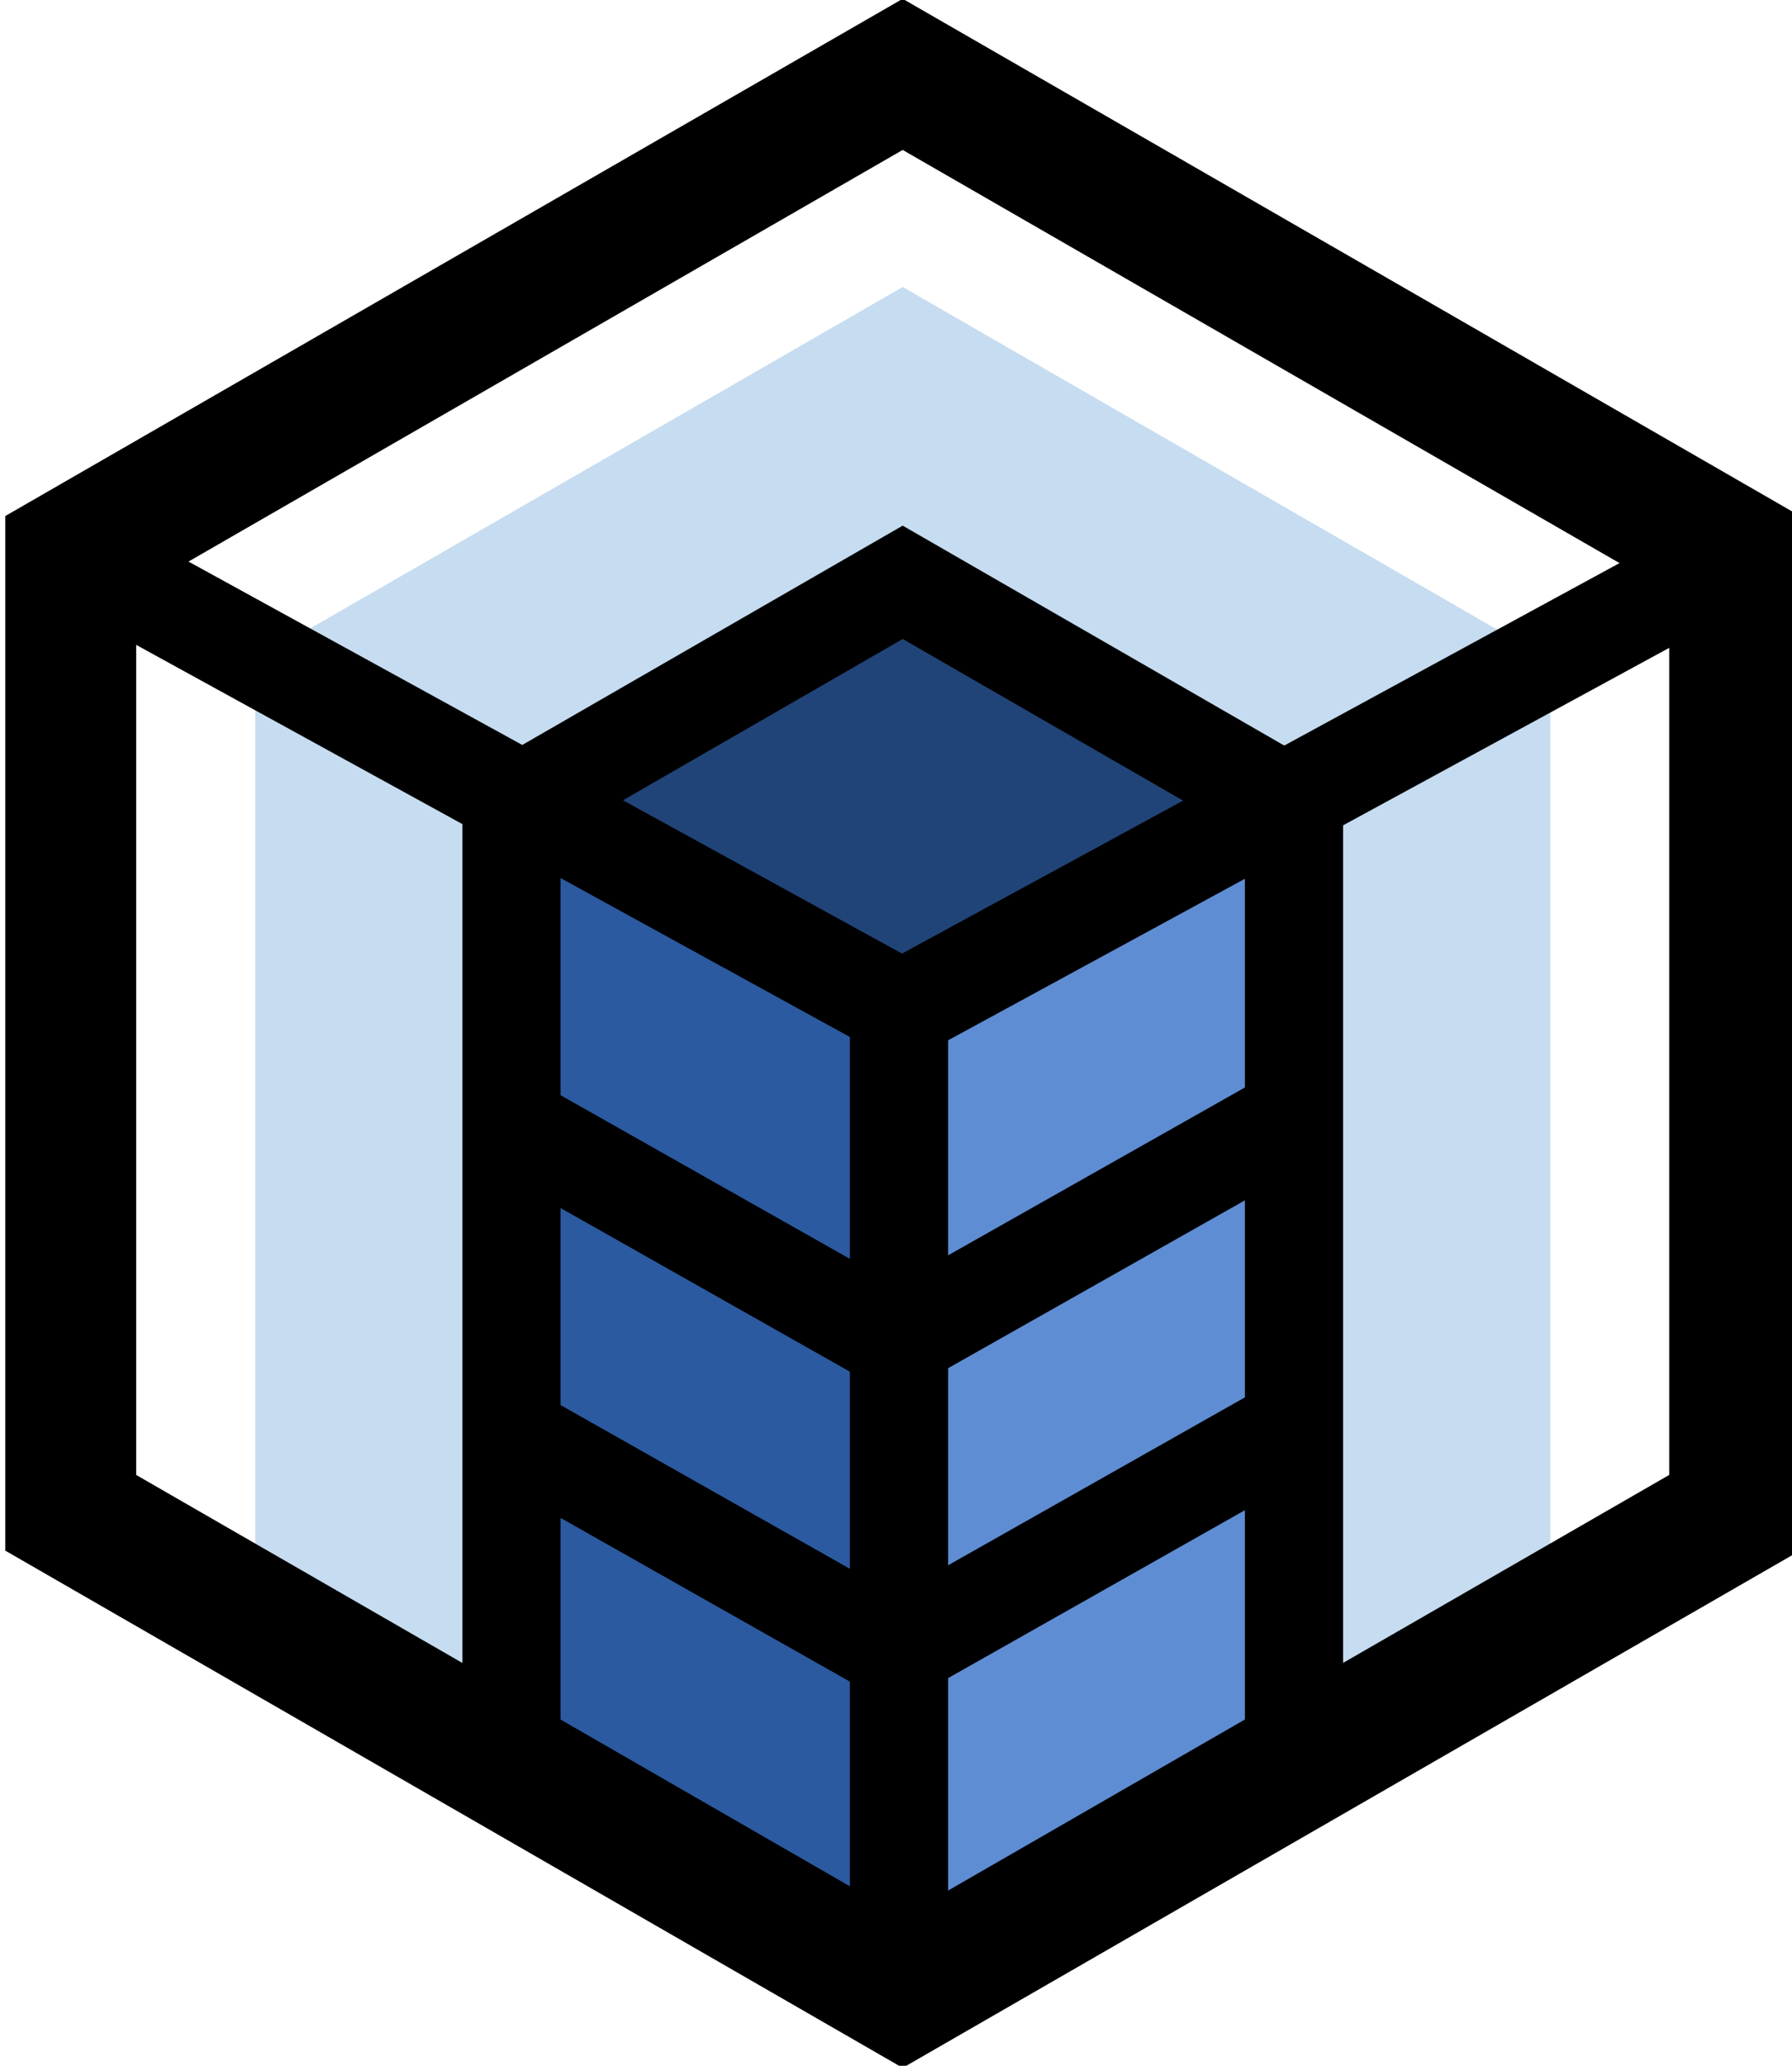
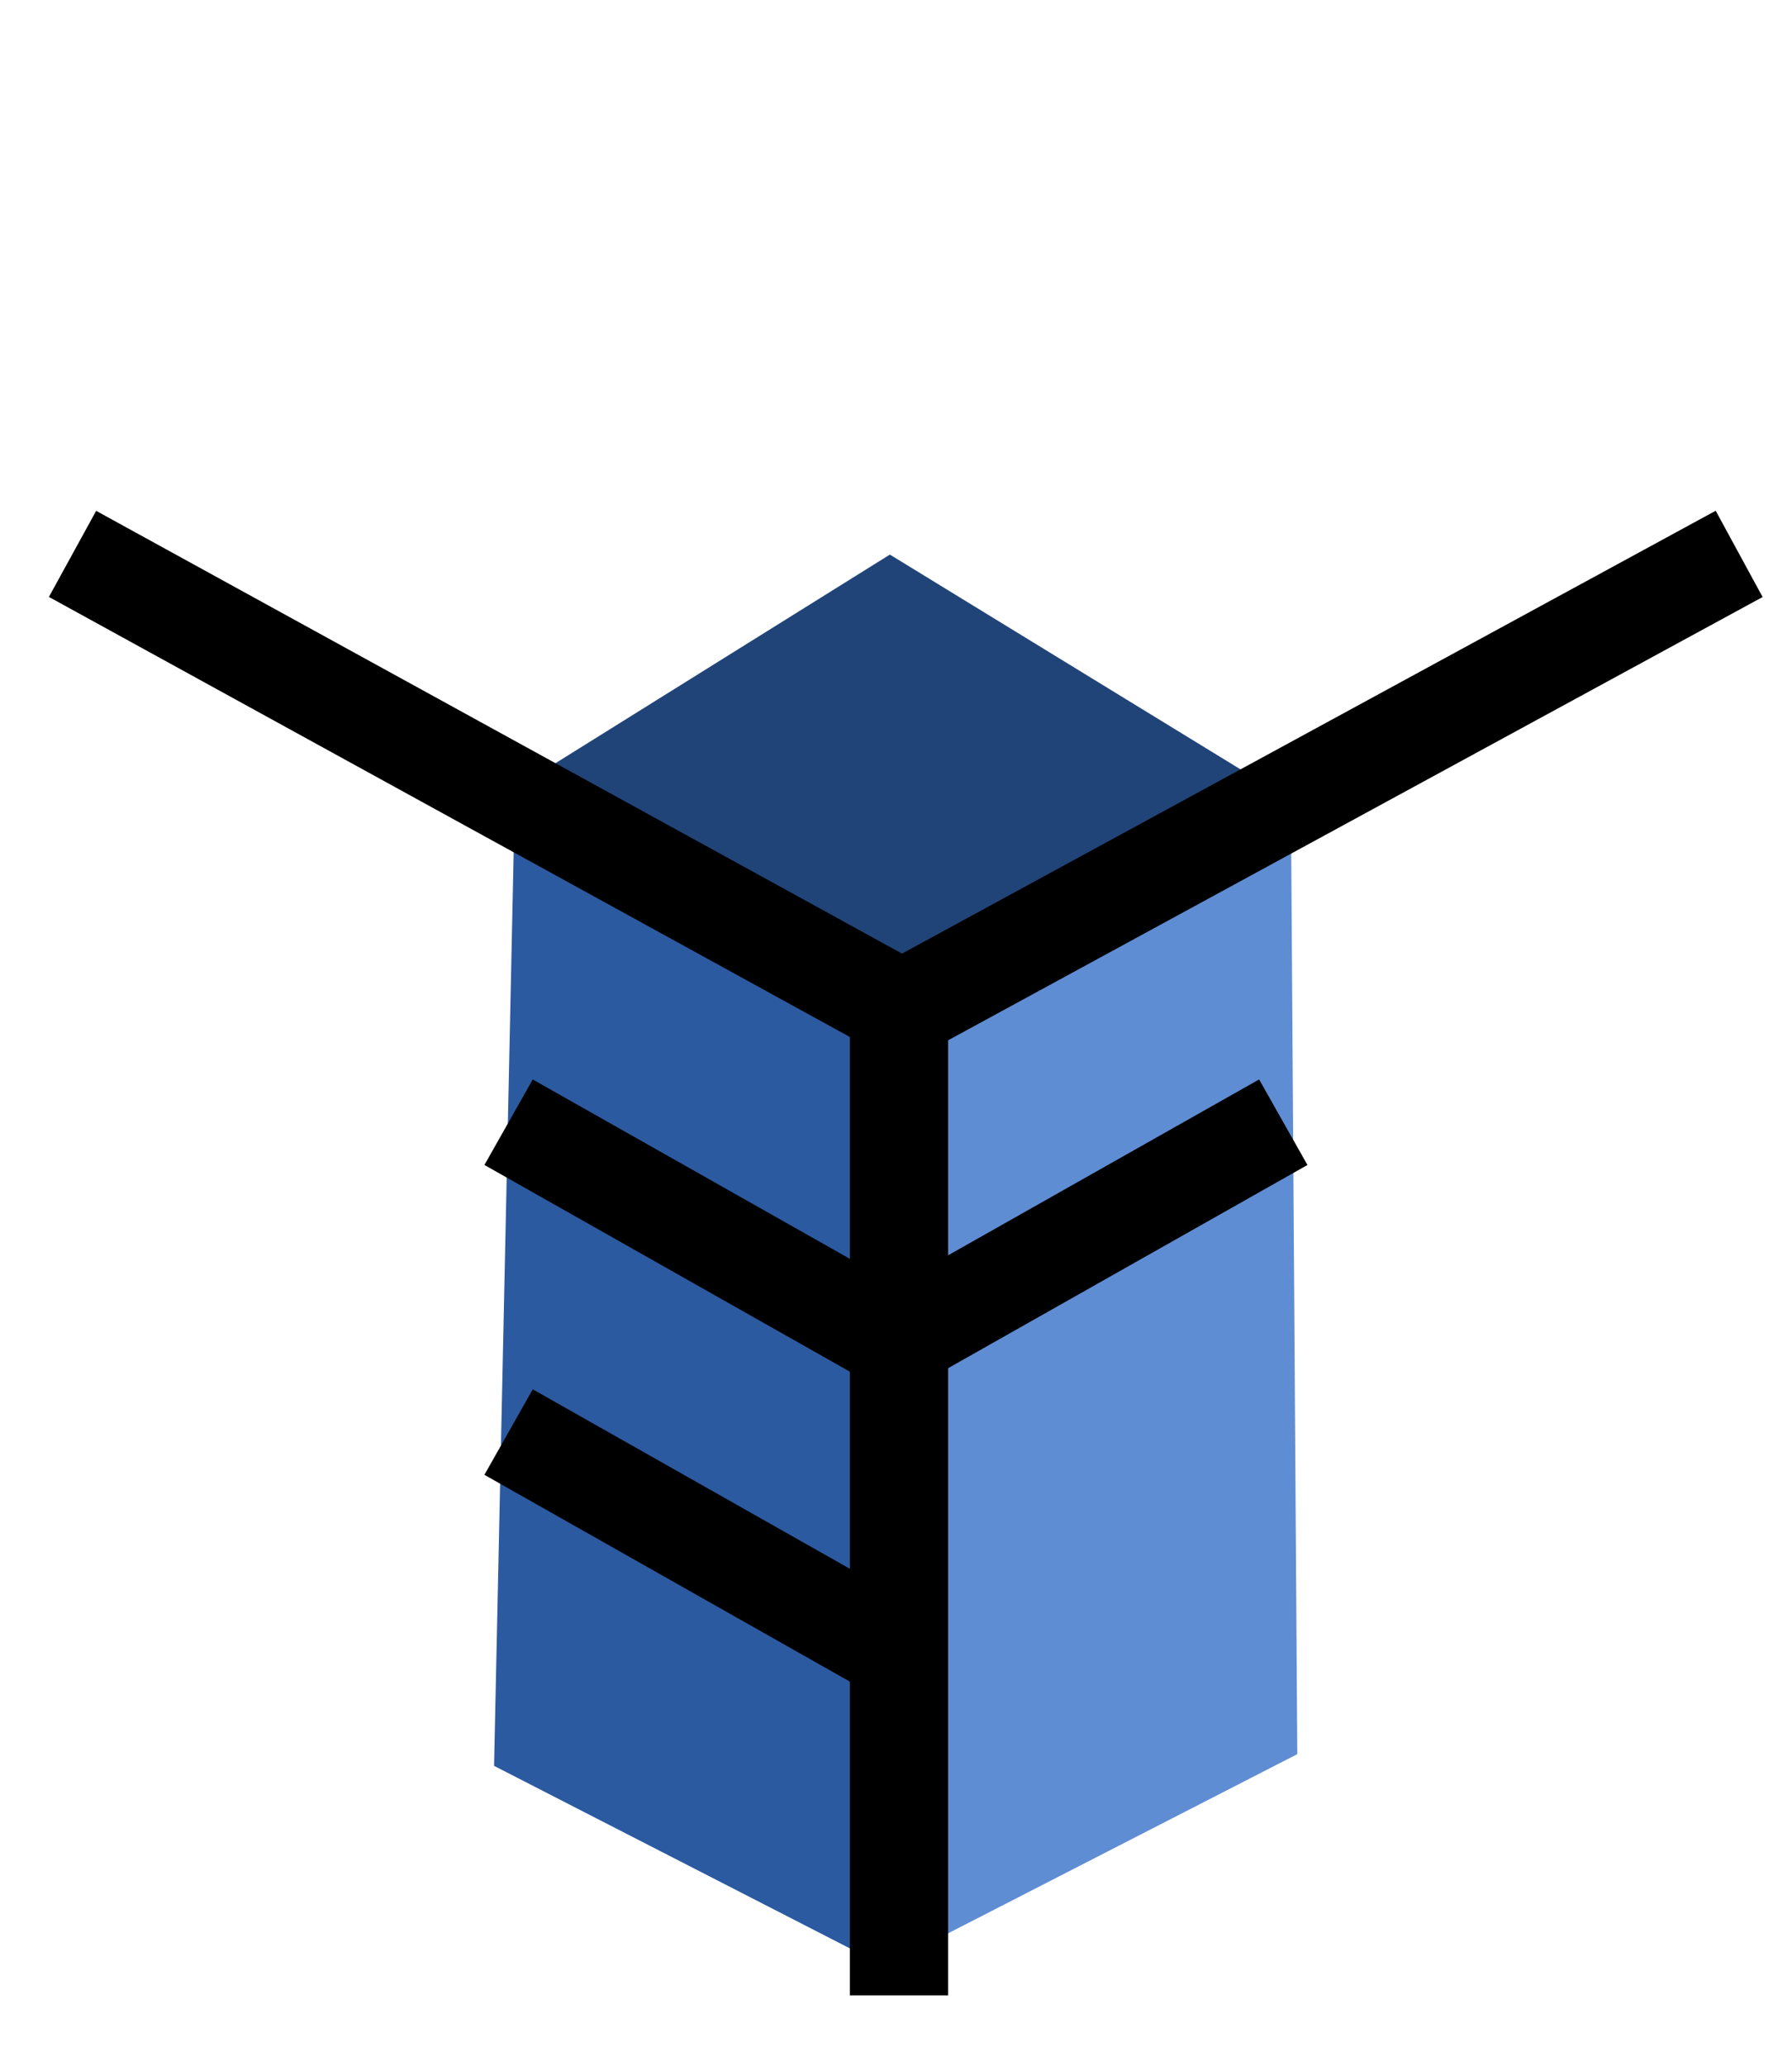
<svg xmlns="http://www.w3.org/2000/svg" xmlns:ns1="http://sodipodi.sourceforge.net/DTD/sodipodi-0.dtd" xmlns:ns2="http://www.inkscape.org/namespaces/inkscape" width="47.439mm" height="54.663mm" viewBox="0 0 47.439 54.663" version="1.1" id="svg1" xml:space="preserve" ns1:docname="logo.svg" ns2:version="1.3.2 (091e20e, 2023-11-25, custom)">
  <ns1:namedview id="namedview1" pagecolor="#ffffff" bordercolor="#000000" borderopacity="0.25" ns2:showpageshadow="2" ns2:pageopacity="0.0" ns2:pagecheckerboard="0" ns2:deskcolor="#d1d1d1" ns2:document-units="mm" ns2:zoom="4.0222407" ns2:cx="89.62666" ns2:cy="103.30063" ns2:window-width="1920" ns2:window-height="1027" ns2:window-x="1912" ns2:window-y="-8" ns2:window-maximized="1" ns2:current-layer="layer1" />
  <defs id="defs1" />
  <g ns2:label="Calque 1" ns2:groupmode="layer" id="layer1" transform="translate(-117.105,-90.316)">
    <g id="g17" transform="matrix(0.265,0,0,0.265,28.376,109.846)" ns2:export-filename="..\..\html5up-dimension\images\logo.png" ns2:export-xdpi="96" ns2:export-ydpi="96">
      <g id="g16">
        <g id="g1" transform="translate(-52.338,-112.941)" ns2:export-filename="g1.png" ns2:export-xdpi="96" ns2:export-ydpi="96">
          <g id="g2">
-             <polygon class="st2" points="477.34,236.23 412.66,198.97 412.66,105.16 477.34,67.9 542.03,105.16 542.03,198.97 " id="polygon5" />
            <polygon class="st3" points="475.23,235.42 436.52,215.57 438.55,121.01 477.55,141.14 " id="polygon6" style="fill:#2c5aa0" />
            <polygon class="st1" points="478.06,234.25 516.76,214.4 516.12,119.16 477.12,139.29 " id="polygon7" style="fill:#5f8dd3" />
            <polygon class="st4" points="514.05,117.88 476.06,94.62 440.01,117.1 480.32,138.42 " id="polygon8" style="fill:#214478" />
-             <polygon class="st5" points="477.34,236.76 438.26,215.11 438.26,119.91 477.34,97.39 516.43,119.91 516.43,215.11 " id="polygon9" style="stroke:#000000;stroke-opacity:1" />
-             <polygon class="st6" points="477.34,238.18 394.23,190.3 394.23,94.55 477.34,46.67 560.45,94.55 560.45,190.3 " id="polygon10" style="stroke:#000000;stroke-opacity:1" />
            <line class="st7" x1="476.97" y1="139.99" x2="476.97" y2="238.49" id="line10" style="stroke:#000000;stroke-opacity:1" />
            <line class="st5" x1="477.26" y1="140.05" x2="560.9" y2="94.55" id="line11" style="stroke:#000000;stroke-opacity:1" />
            <line class="st5" x1="477.26" y1="140.05" x2="394.41" y2="94.55" id="line12" style="fill:#333333;stroke:#000000;stroke-opacity:1" />
            <line class="st5" x1="476.21" y1="172.92" x2="437.97" y2="151.3" id="line13" style="stroke:#000000;stroke-opacity:1" />
            <line class="st5" x1="476.21" y1="203.87" x2="437.97" y2="182.24" id="line14" style="stroke:#000000;stroke-opacity:1" />
            <line class="st7" x1="477.11" y1="172.92" x2="515.36" y2="151.3" id="line15" style="stroke:#000000;stroke-opacity:1" />
-             <line class="st5" x1="477.11" y1="203.87" x2="515.36" y2="182.24" id="line16" style="stroke:#000000;stroke-opacity:1" />
          </g>
        </g>
      </g>
    </g>
  </g>
  <style type="text/css" id="style1"> .st0{fill:#1A1F28;} .st1{fill:#F2A91E;} .st2{opacity:0.4;fill:#72A8DA;} .st3{fill:#C56728;} .st4{fill:#EB8523;} .st5{fill:none;stroke:#1A1F28;stroke-width:9.807;stroke-miterlimit:10;} .st6{fill:none;stroke:#1A1F28;stroke-width:13.076;stroke-miterlimit:10;} .st7{fill:none;stroke:#1A1F28;stroke-width:9.811;stroke-miterlimit:10;} </style>
</svg>